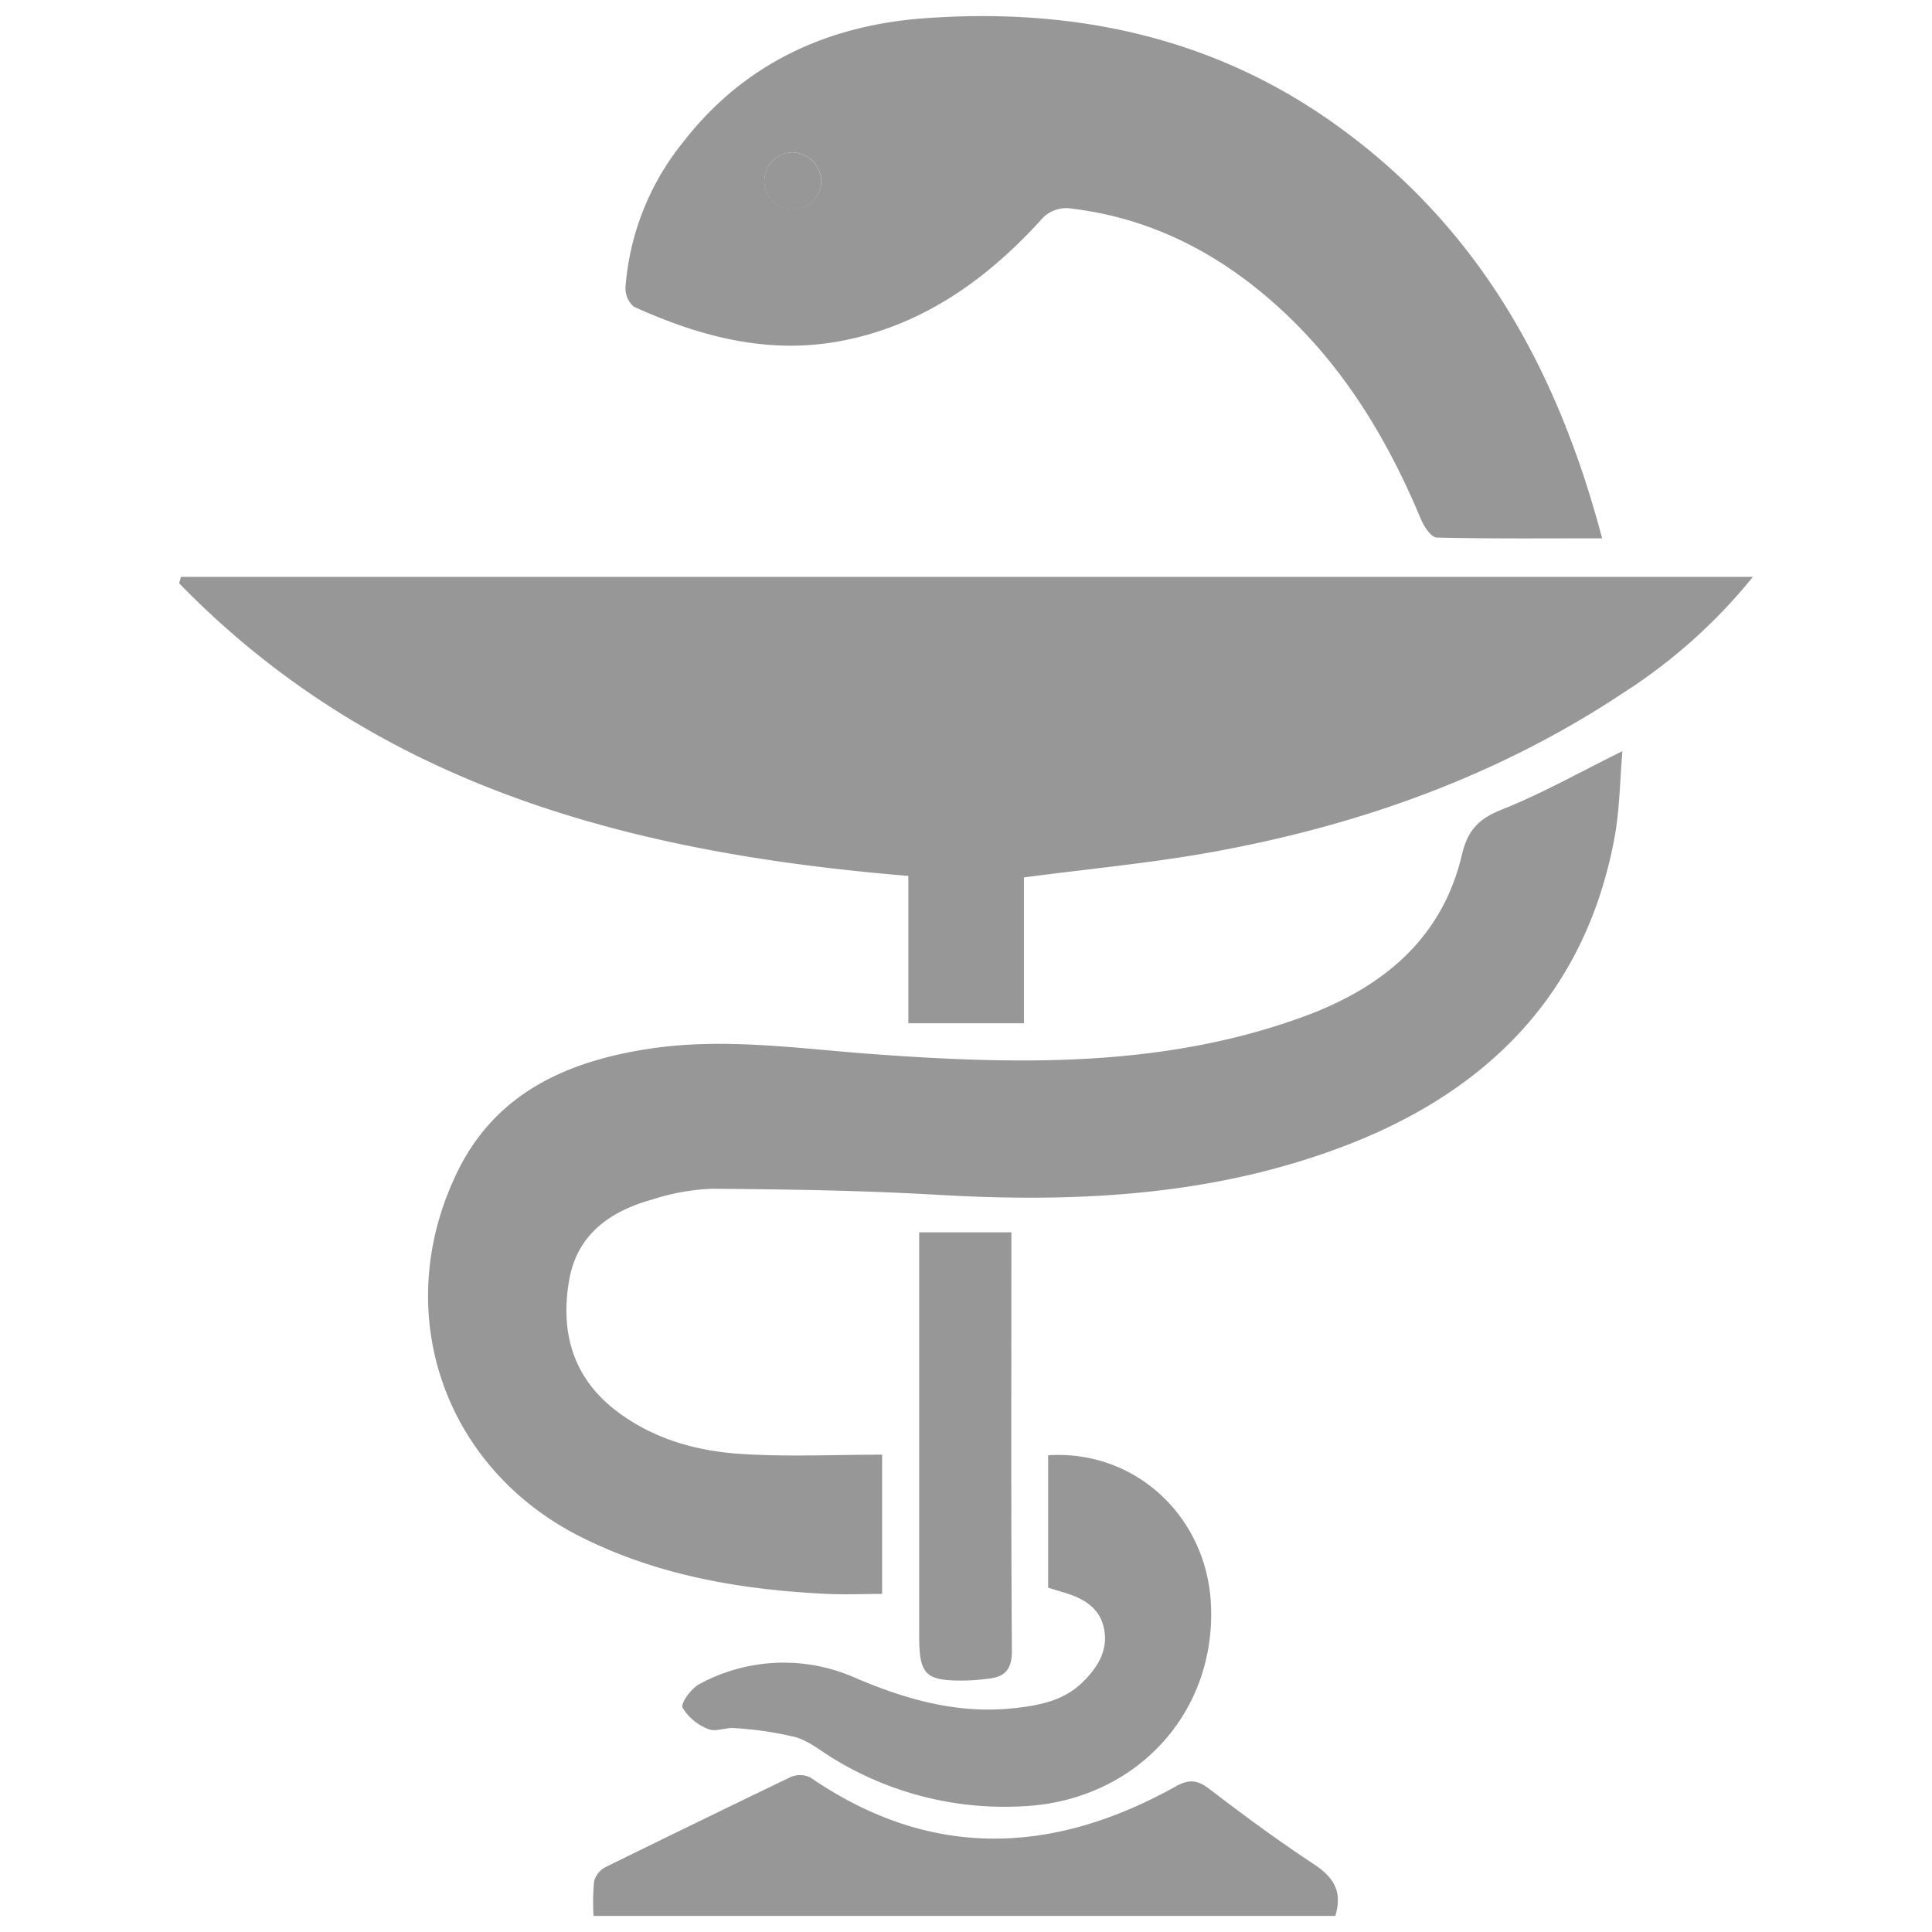
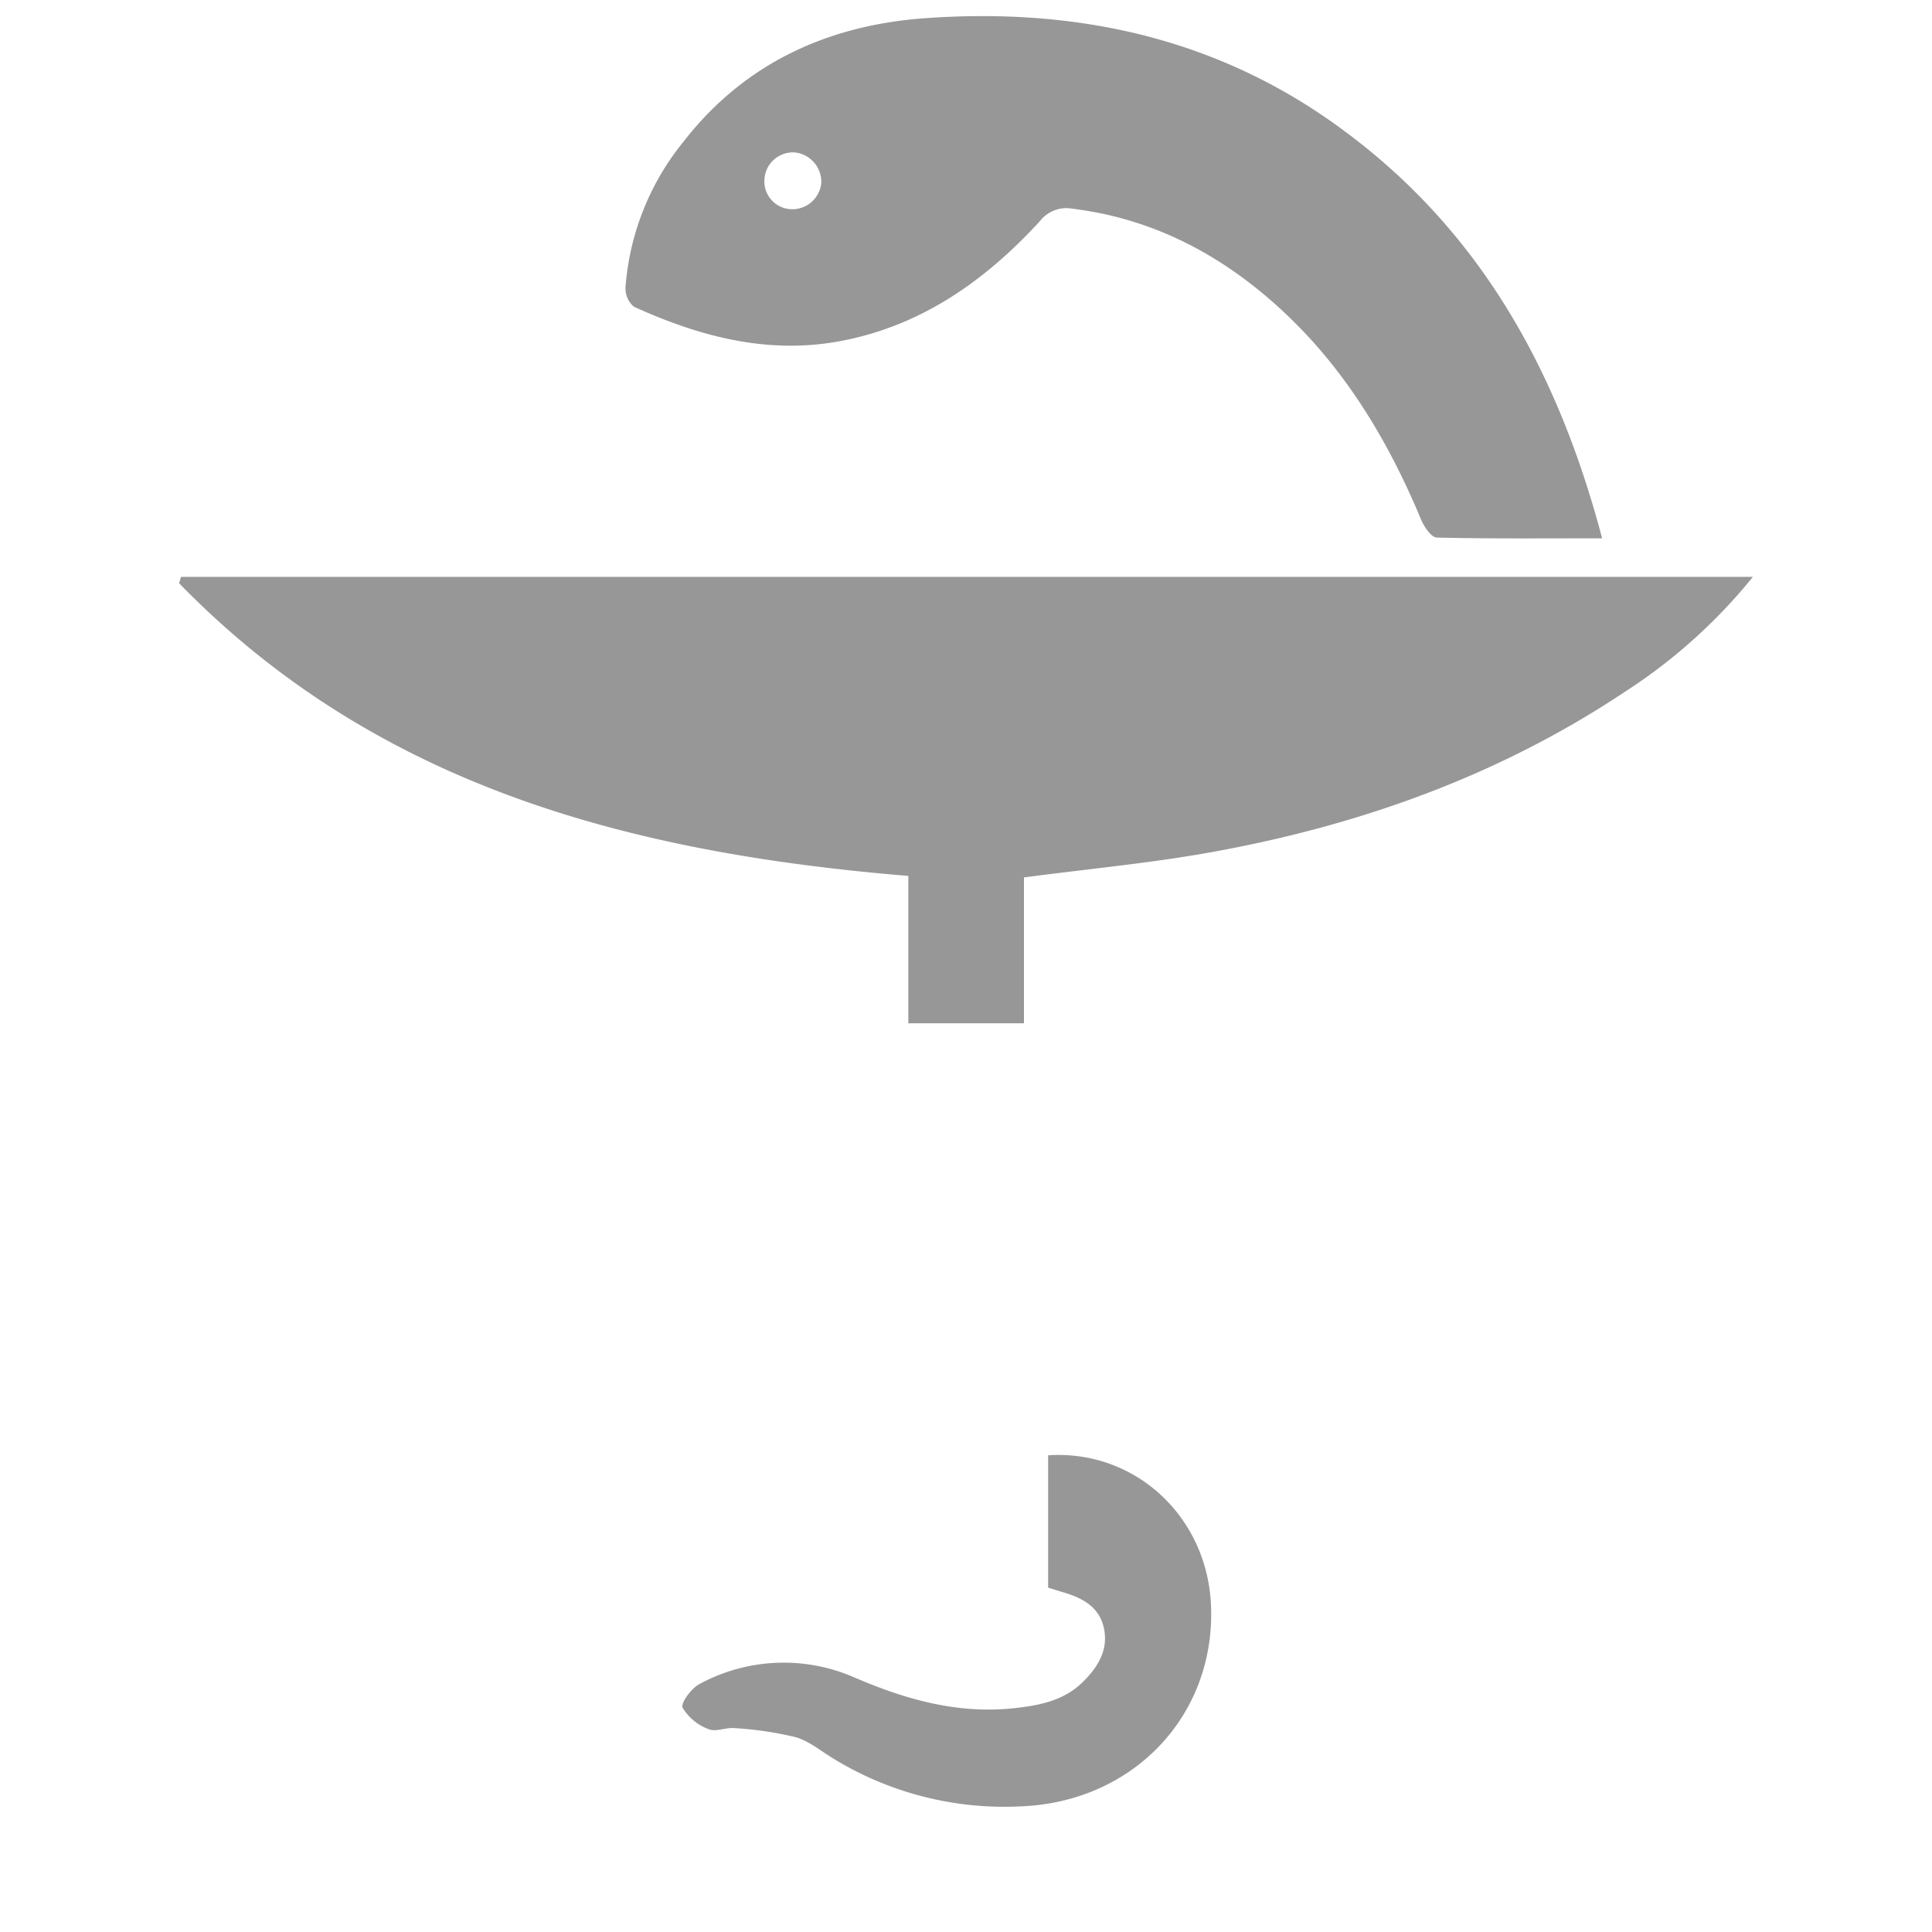
<svg xmlns="http://www.w3.org/2000/svg" viewBox="0 0 255 255">
  <defs>
    <style>.cls-1{fill:#979797;}.cls-2{fill:none;}</style>
  </defs>
  <g id="Layer_2" data-name="Layer 2">
    <g id="Layer_1-2" data-name="Layer 1">
      <path class="cls-1" d="M231.36,76.14a71.61,71.61,0,0,1-16.91,15.18c-16.51,11-34.8,17.55-54.19,21.09-8.2,1.5-16.53,2.26-25.11,3.4v19.25H119.89V115.61c-36.3-3-70-11.65-96.25-38.63l.25-.84Z" />
-       <path class="cls-1" d="M116.43,192v18.38c-2.42,0-4.81.1-7.19,0-11.42-.54-22.56-2.43-32.86-7.67C58.49,193.55,51.55,173.17,60.21,155c5-10.59,14.4-14.86,25.3-16.55,9.9-1.54,19.72-.06,29.6.67,19.26,1.41,38.57,1.83,57.11-5,10.2-3.77,18.12-10.17,20.73-21.29.78-3.31,2.26-4.79,5.33-6,5.23-2.08,10.18-4.89,15.86-7.69-.34,3.91-.36,7.81-1.07,11.58-3.77,19.92-16.08,32.73-34.42,40.07-17.59,7-36,8-54.72,6.92-10-.59-20-.73-29.93-.81a29,29,0,0,0-7.93,1.43c-5.55,1.53-9.91,4.61-10.95,10.65-1.13,6.51.31,12.4,5.66,16.79,4.93,4,10.85,5.73,17,6.13S110,192,116.43,192Z" />
      <path class="cls-1" d="M211.46,71.05c-7.62,0-14.72.07-21.81-.1-.72,0-1.67-1.4-2.07-2.34-4.2-10.07-9.66-19.32-17.6-26.92s-17.31-12.8-28.49-14.15a4.38,4.38,0,0,0-4.21,1.62c-7.41,8.09-16.13,14.17-27.17,16-9.28,1.52-18-.84-26.45-4.68a3.18,3.18,0,0,1-1.1-2.59,34.52,34.52,0,0,1,7.7-19.25C98.31,8.3,109.32,3.34,122,2.41c20.18-1.47,39.09,2.64,55.6,15C195.58,30.77,205.7,49.23,211.46,71.05ZM104.9,20.12a3.77,3.77,0,0,0-4,3.49,3.68,3.68,0,0,0,3.42,4,3.85,3.85,0,0,0,4.08-3.46A3.91,3.91,0,0,0,104.9,20.12Z" />
-       <path class="cls-1" d="M78.34,252.88a30,30,0,0,1,.07-4.56,3,3,0,0,1,1.48-1.87q12.21-6,24.5-11.92a3.11,3.11,0,0,1,2.62.11c15.77,10.81,31.83,10.21,48.06,1.21,1.74-1,2.85-1,4.47.21,4.5,3.45,9.07,6.82,13.8,9.94,2.56,1.68,3.93,3.53,2.9,6.88Z" />
      <path class="cls-1" d="M138.34,209.55V192.08c11.42-.75,20.93,8,21.49,19.68.69,14.48-10.09,26-24.93,26.65a43.21,43.21,0,0,1-24.76-6.21c-1.69-1-3.3-2.39-5.14-2.92a46.09,46.09,0,0,0-8.06-1.19c-1.14-.11-2.48.54-3.43.13a6.75,6.75,0,0,1-3.42-2.83c-.27-.59,1.16-2.57,2.24-3.12a23.28,23.28,0,0,1,20.57-.81c6.7,2.87,13.55,4.8,20.95,4,3.27-.36,6.43-.95,8.93-3.32,2-1.94,3.53-4.22,2.94-7.16s-2.94-4.12-5.57-4.87Z" />
-       <path class="cls-1" d="M121.37,162.65h12.12v2.82c0,17.46-.06,34.92.07,52.38,0,2.45-.86,3.46-3.06,3.71a29.34,29.34,0,0,1-3,.25c-5.4.07-6.18-.7-6.18-6V162.65Z" />
-       <path class="cls-1" d="M104.9,20.12a3.91,3.91,0,0,1,3.49,4.07,3.85,3.85,0,0,1-4.08,3.46,3.68,3.68,0,0,1-3.42-4A3.77,3.77,0,0,1,104.9,20.12Z" />
      <rect class="cls-2" width="255" height="255" />
    </g>
  </g>
</svg>